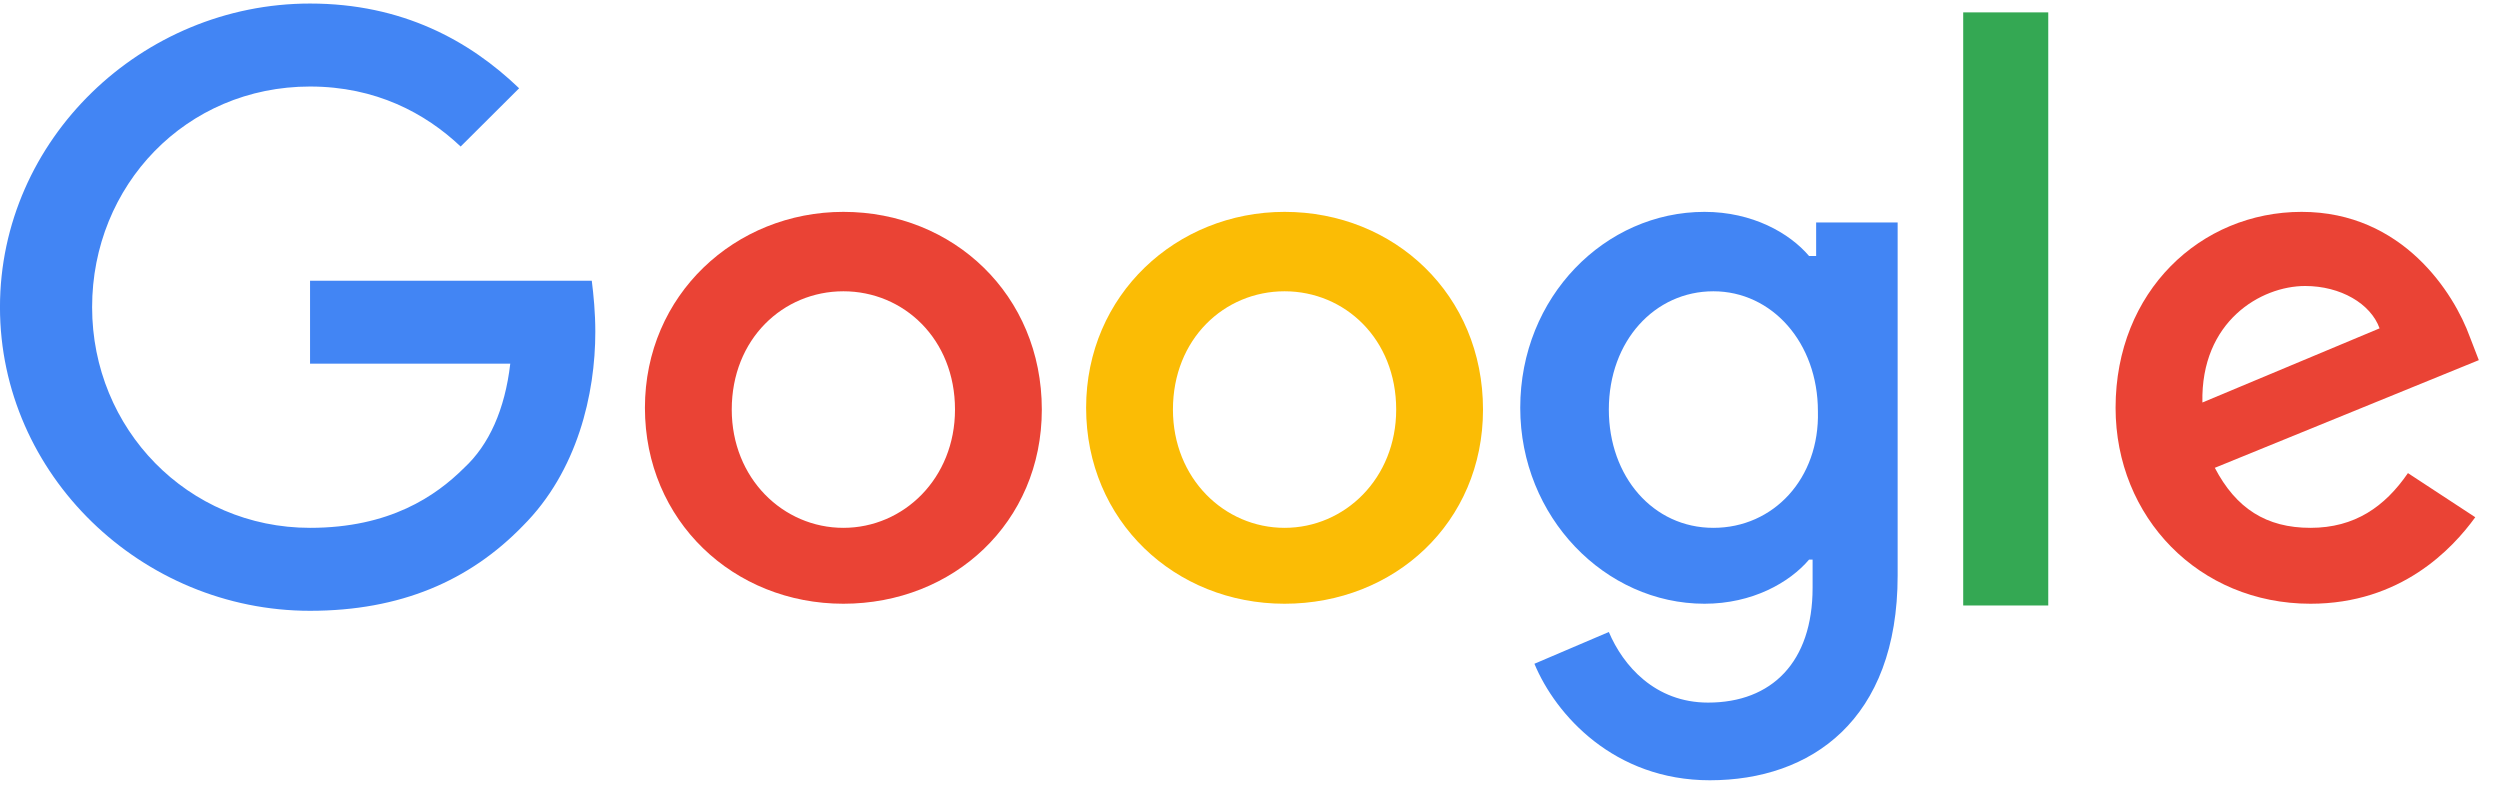
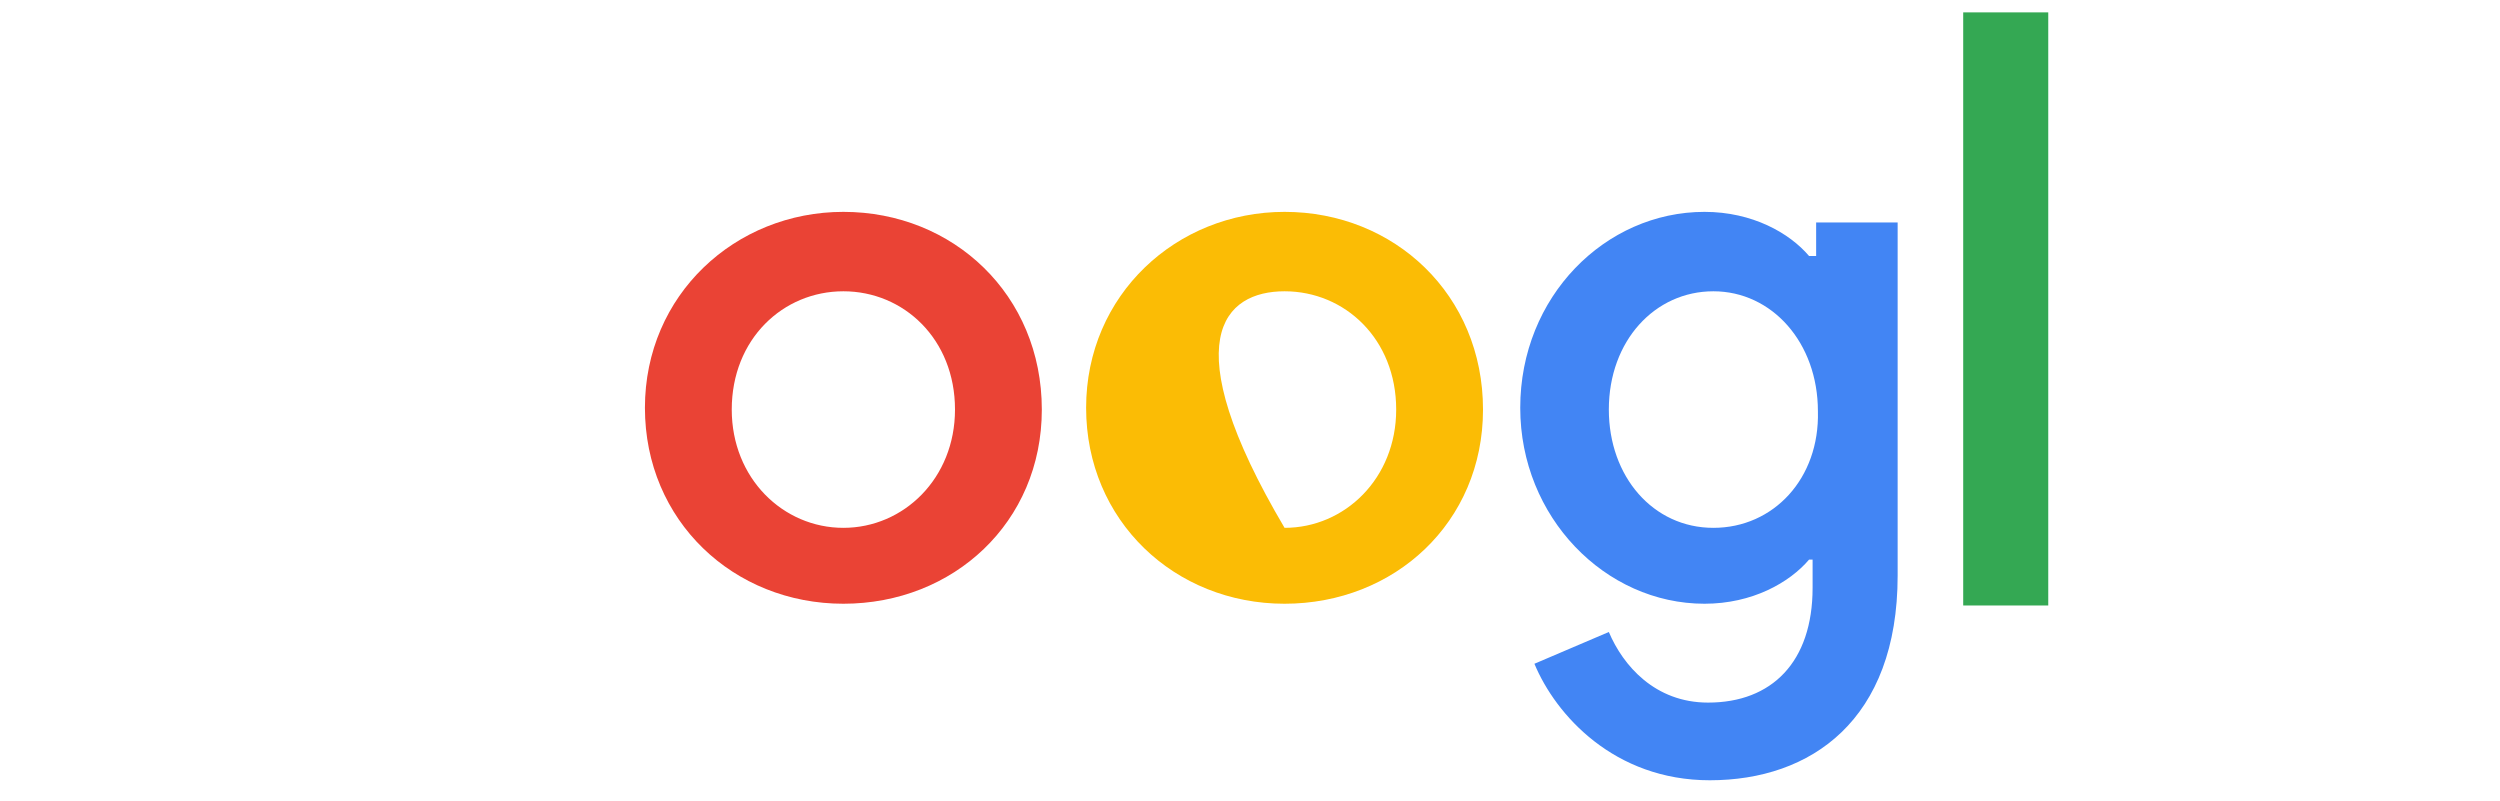
<svg xmlns="http://www.w3.org/2000/svg" width="103" height="33" viewBox="0 0 103 33" fill="none">
  <g clip-path="url(#clip0_57625_3126)">
-     <path d="M12.774 11.565V14.983H21.023C20.804 16.874 20.147 18.328 19.125 19.274C17.957 20.437 16.059 21.747 12.774 21.747C7.737 21.747 3.795 17.674 3.795 12.656C3.795 7.637 7.664 3.565 12.774 3.565C15.475 3.565 17.519 4.656 18.979 6.037L21.388 3.637C19.344 1.674 16.57 0.146 12.774 0.146C5.839 0.146 -0.001 5.746 -0.001 12.656C-0.001 19.565 5.839 25.165 12.774 25.165C16.497 25.165 19.344 23.928 21.534 21.674C23.797 19.419 24.527 16.219 24.527 13.674C24.527 12.874 24.454 12.146 24.381 11.565H12.774Z" fill="#4285F4" />
    <path d="M34.747 8.729C30.294 8.729 26.571 12.147 26.571 16.801C26.571 21.456 30.221 24.874 34.747 24.874C39.273 24.874 42.923 21.529 42.923 16.874C42.923 12.147 39.273 8.729 34.747 8.729ZM34.747 21.747C32.265 21.747 30.148 19.71 30.148 16.874C30.148 13.965 32.265 12.001 34.747 12.001C37.229 12.001 39.346 13.965 39.346 16.874C39.346 19.71 37.229 21.747 34.747 21.747Z" fill="#EA4335" />
    <path d="M74.679 10.547H74.533C73.73 9.601 72.197 8.729 70.226 8.729C66.138 8.729 62.634 12.219 62.634 16.801C62.634 21.31 66.138 24.874 70.226 24.874C72.197 24.874 73.73 24.001 74.533 23.056H74.679V24.219C74.679 27.274 73 28.947 70.372 28.947C68.182 28.947 66.868 27.419 66.284 26.038L63.218 27.347C64.094 29.456 66.503 32.147 70.445 32.147C74.606 32.147 78.183 29.674 78.183 23.71V9.165H74.825V10.547H74.679ZM70.591 21.747C68.109 21.747 66.284 19.638 66.284 16.874C66.284 14.038 68.182 12.001 70.591 12.001C73 12.001 74.898 14.11 74.898 16.947C74.971 19.71 73.073 21.747 70.591 21.747Z" fill="#4285F4" />
-     <path d="M52.924 8.729C48.471 8.729 44.748 12.147 44.748 16.801C44.748 21.456 48.398 24.874 52.924 24.874C57.45 24.874 61.1 21.529 61.1 16.874C61.1 12.147 57.45 8.729 52.924 8.729ZM52.924 21.747C50.442 21.747 48.325 19.71 48.325 16.874C48.325 13.965 50.442 12.001 52.924 12.001C55.406 12.001 57.523 13.965 57.523 16.874C57.523 19.71 55.406 21.747 52.924 21.747Z" fill="#FBBC05" />
+     <path d="M52.924 8.729C48.471 8.729 44.748 12.147 44.748 16.801C44.748 21.456 48.398 24.874 52.924 24.874C57.45 24.874 61.1 21.529 61.1 16.874C61.1 12.147 57.45 8.729 52.924 8.729ZM52.924 21.747C48.325 13.965 50.442 12.001 52.924 12.001C55.406 12.001 57.523 13.965 57.523 16.874C57.523 19.71 55.406 21.747 52.924 21.747Z" fill="#FBBC05" />
    <path d="M80.884 0.51H84.388V24.946H80.884V0.51Z" fill="#34A853" />
-     <path d="M95.192 21.747C93.367 21.747 92.126 20.947 91.25 19.274L102.127 14.838L101.762 13.892C101.105 12.074 98.988 8.729 94.827 8.729C90.666 8.729 87.162 12.001 87.162 16.801C87.162 21.31 90.593 24.874 95.192 24.874C98.915 24.874 101.032 22.619 101.981 21.31L99.207 19.492C98.258 20.874 97.017 21.747 95.192 21.747ZM94.973 11.783C96.433 11.783 97.674 12.51 98.039 13.528L90.739 16.583C90.666 13.238 93.148 11.783 94.973 11.783Z" fill="#EA4335" />
  </g>
  <defs>
    <clipPath id="clip0_57625_3126">
      <rect width="102.128" height="32" fill="white" transform="translate(0 0.146)" />
    </clipPath>
  </defs>
</svg>